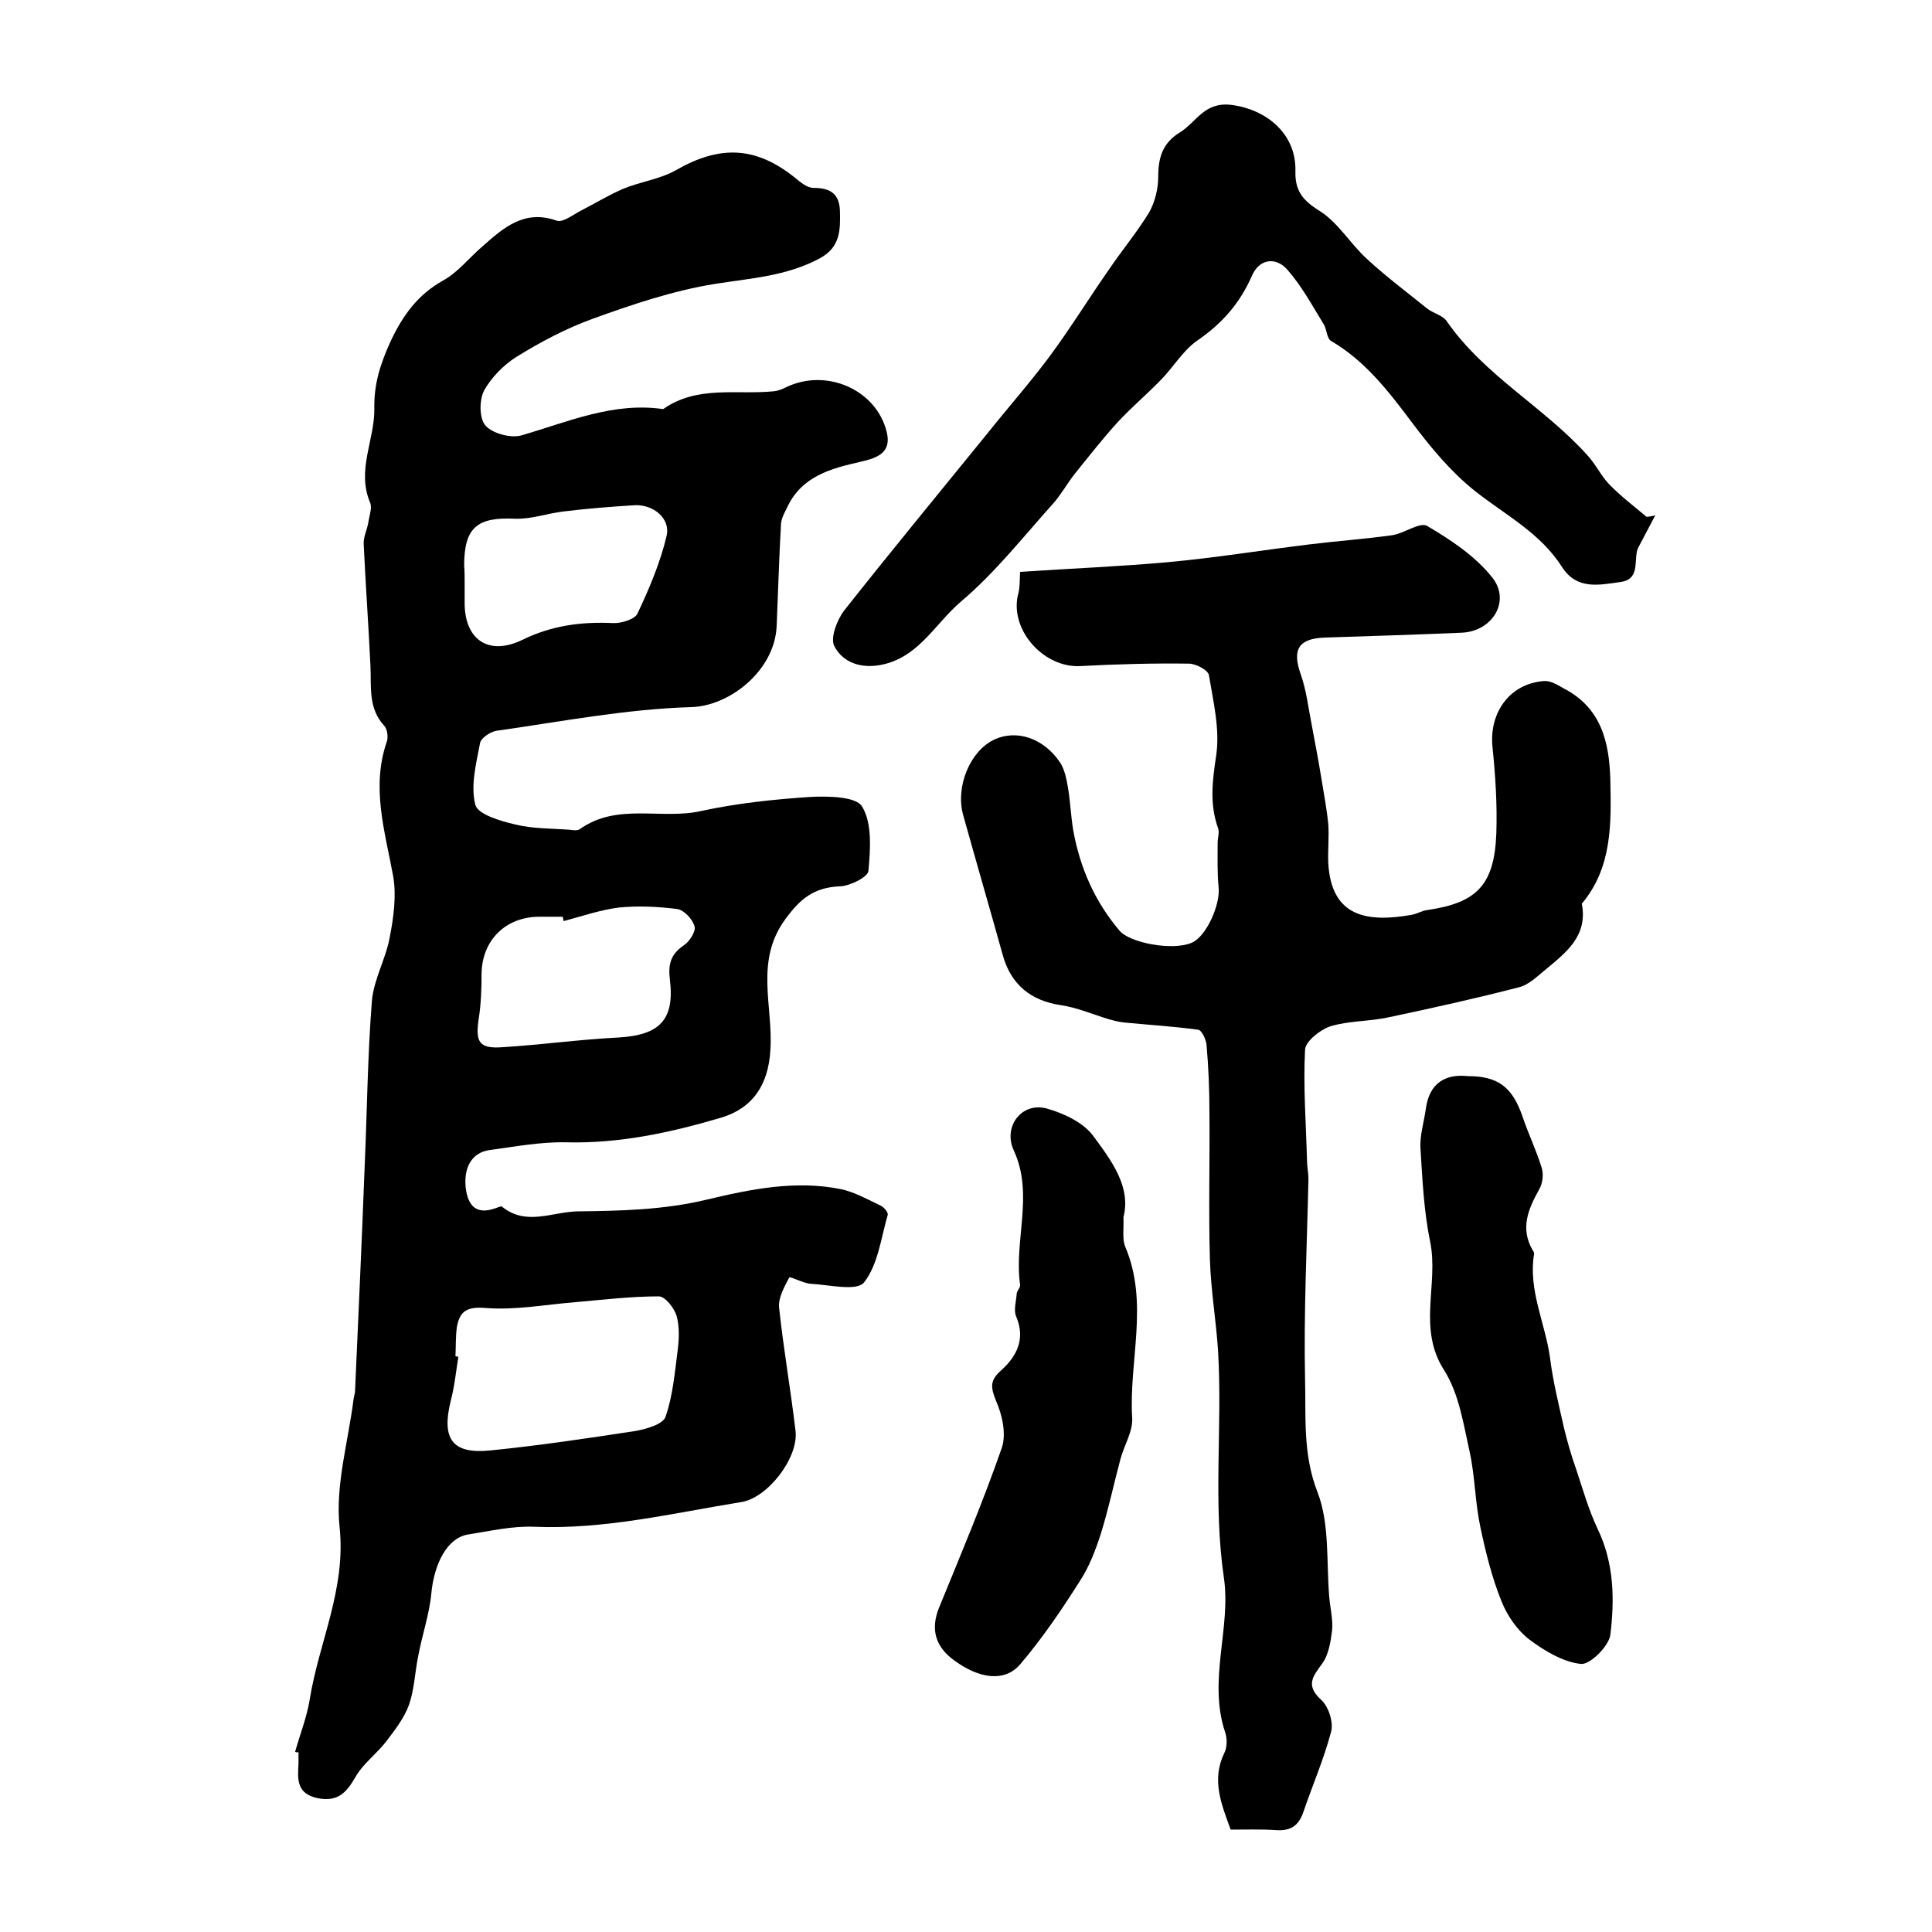
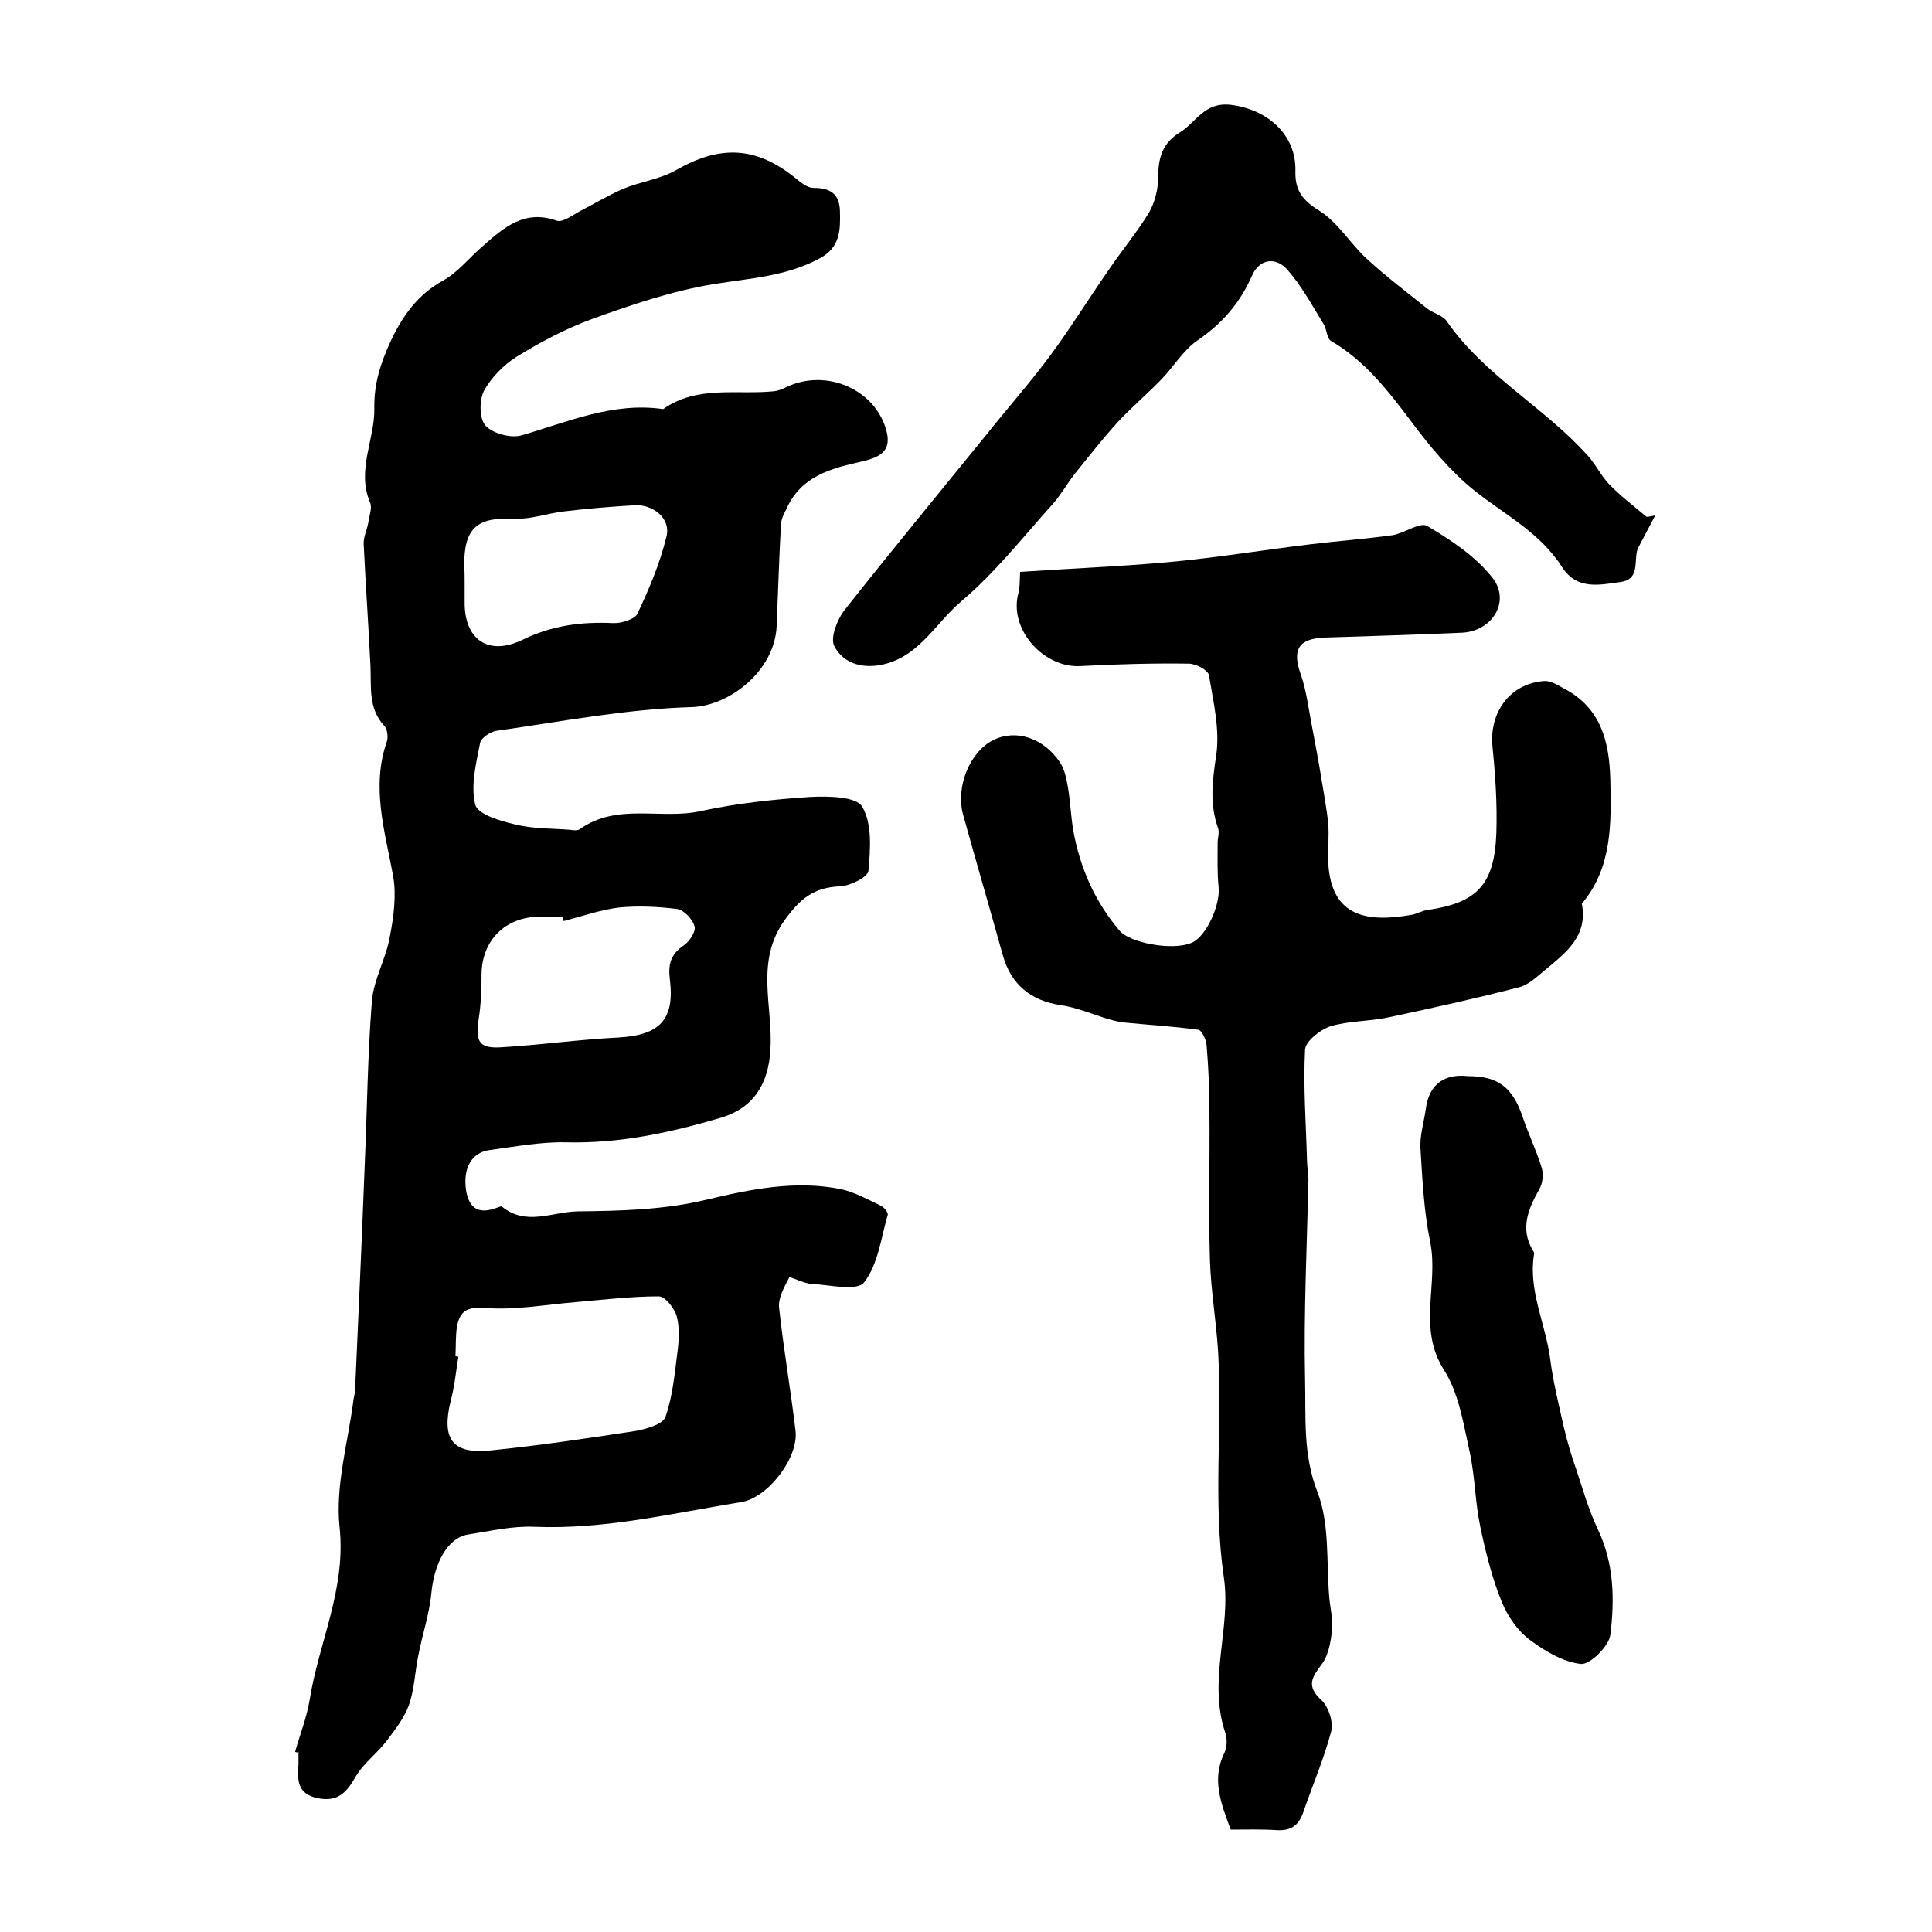
<svg xmlns="http://www.w3.org/2000/svg" version="1.1" id="图层_1" x="0px" y="0px" viewBox="0 0 400 400" style="enable-background:new 0 0 400 400;" xml:space="preserve">
  <style type="text/css">
	.st0{fill:#FFFFFF;}
</style>
  <g>
    <path d="M61.1,362.7c1-3.6,2.4-7.1,3-10.7c1.9-12,7.6-23,6.2-35.9c-0.9-8.6,1.8-17.6,2.9-26.4c0.1-0.5,0.2-1,0.3-1.5   c0.7-15.6,1.4-31.1,2-46.7c0.5-11.4,0.6-22.9,1.5-34.3c0.4-4.5,2.9-8.7,3.7-13.2c0.8-4.1,1.4-8.6,0.7-12.6   c-1.7-9.3-4.6-18.4-1.3-27.9c0.3-0.9,0.1-2.6-0.6-3.3c-3.3-3.6-2.6-8-2.8-12.3c-0.4-8.4-1-16.8-1.4-25.2c-0.1-1.6,0.8-3.2,1-4.8   c0.2-1.3,0.8-2.8,0.3-3.9c-2.8-6.7,1-13,0.9-19.4c-0.1-5.2,1.3-9.4,3.4-14c2.5-5.3,5.6-9.6,10.8-12.5c3.1-1.7,5.4-4.7,8.2-7.1   c4.4-3.9,8.7-7.7,15.4-5.3c1.3,0.4,3.4-1.3,5-2.1c2.9-1.5,5.7-3.2,8.7-4.5c3.6-1.5,7.7-2,11-3.9c9.1-5.2,16.5-4.9,24.6,1.6   c1.1,0.9,2.5,2.1,3.8,2.1c3.5,0,5.4,1.2,5.5,4.8c0.1,3.9,0.1,7.5-4.2,9.8c-6.9,3.7-14.3,4.1-21.8,5.3c-8.6,1.4-16.9,4.2-25.2,7.2   c-5.5,2-10.8,4.8-15.8,7.9c-2.7,1.7-5.2,4.3-6.7,7c-1,2-1,5.9,0.4,7.3c1.5,1.6,5.3,2.6,7.5,1.9c9.6-2.8,18.9-6.9,29.2-5.4   c7.1-5,15.3-2.9,23-3.7c0.8-0.1,1.6-0.4,2.4-0.8c8.4-4.1,18.8,0.5,20.9,9.3c1,4.2-1.9,5.3-5.4,6.1c-6.2,1.4-12.3,3-15.3,9.6   c-0.5,1-1.1,2.1-1.2,3.2c-0.4,7.1-0.6,14.1-0.9,21.2c-0.4,9.3-9.8,16.6-17.7,16.8c-13.5,0.4-26.9,3-40.3,4.9   c-1.3,0.2-3.2,1.5-3.4,2.5c-0.8,4.2-2,8.8-1,12.8c0.5,2,5.2,3.4,8.3,4.1c3.6,0.9,7.5,0.8,11.3,1.1c0.7,0.1,1.5,0.2,2-0.1   c7.8-5.6,16.9-1.9,25.2-3.8c7.4-1.6,15-2.4,22.5-2.9c3.7-0.2,9.6-0.1,10.8,2c2.1,3.5,1.7,8.8,1.3,13.3c-0.1,1.3-3.8,3.1-5.8,3.2   c-5.6,0.2-8.4,2.7-11.4,6.8c-6.4,8.7-2.5,18-3.1,27.1c-0.4,7-3.5,12-10.2,14c-10.5,3.1-21.1,5.4-32.2,5.1   c-5.2-0.1-10.5,0.9-15.7,1.6c-3.8,0.5-5.6,3.8-4.9,8.4c0.7,4,2.9,4.9,6.5,3.5c0.3-0.1,0.8-0.3,0.9-0.2c5,4.1,10.4,1.1,15.7,1   c8.9-0.1,17.8-0.3,26.6-2.4c9.2-2.2,18.5-4.1,27.9-2.2c2.8,0.6,5.5,2.1,8.2,3.4c0.7,0.3,1.6,1.4,1.5,1.9c-1.4,4.8-2,10.3-4.9,14   c-1.5,1.9-7.2,0.5-11,0.3c-1.6-0.1-4.3-1.6-4.5-1.3c-1,1.9-2.3,4.2-2.1,6.2c0.9,8.5,2.4,17,3.4,25.5c0.7,5.6-5.8,14-11.3,14.8   c-14.2,2.3-28.2,5.7-42.8,5.1c-4.5-0.2-9.2,0.9-13.7,1.6c-4.3,0.7-7,6-7.6,12.2c-0.4,4.3-1.9,8.6-2.7,12.9   c-0.7,3.4-0.8,6.9-1.9,10.1c-1,2.8-2.9,5.2-4.7,7.6c-2,2.6-4.8,4.6-6.4,7.4c-1.9,3.3-3.7,5.2-7.8,4.4c-4.4-0.9-4.2-3.9-4-7.1   c0-0.8,0-1.7,0-2.5C61.7,362.9,61.4,362.8,61.1,362.7z M94.3,280.8c0.2,0,0.4,0.1,0.6,0.1c-0.5,3.1-0.8,6.2-1.6,9.2   c-1.9,7.8,0.3,11,8.2,10.2c10-1,20-2.5,29.9-4c2.3-0.4,5.9-1.4,6.4-3c1.5-4.3,1.9-9.1,2.5-13.7c0.3-2.3,0.4-4.9-0.2-7.1   c-0.5-1.7-2.4-4.1-3.7-4.1c-5.8,0-11.5,0.7-17.3,1.2c-6.2,0.5-12.5,1.7-18.6,1.2c-3.9-0.3-5.3,0.7-5.9,3.9   C94.3,276.8,94.4,278.8,94.3,280.8z M116.7,190.7c-0.1-0.3-0.1-0.6-0.2-0.9c-1.7,0-3.3,0-5,0c-6.9,0.1-11.7,4.9-11.8,11.8   c0,3.1-0.1,6.3-0.6,9.4c-0.7,4.8,0.1,6.2,5.1,5.8c8-0.5,15.9-1.6,23.9-2c8.4-0.5,11.6-3.6,10.6-11.9c-0.4-3.2,0.1-5.3,2.9-7.2   c1.2-0.8,2.5-2.9,2.2-3.9c-0.4-1.5-2.2-3.4-3.6-3.6c-4-0.5-8.1-0.7-12.1-0.3C124.2,188.4,120.5,189.7,116.7,190.7z M96.2,120.6   c0,1.3,0,2.7,0,4c-0.1,7.7,4.8,11.3,11.9,7.9c6.1-3,12.2-3.8,18.8-3.5c1.7,0.1,4.6-0.8,5.1-2c2.4-5.1,4.7-10.5,6-16   c0.9-3.6-2.7-6.6-6.6-6.4c-4.9,0.3-9.9,0.7-14.8,1.3c-3.3,0.4-6.6,1.6-9.9,1.5c-7.9-0.4-10.6,1.8-10.6,9.7   C96.2,118.3,96.2,119.4,96.2,120.6z" />
    <path d="M211.2,118.4c10.4-0.7,20.5-1.1,30.5-2c9.9-0.9,19.6-2.5,29.5-3.7c5.7-0.7,11.4-1.1,17.1-1.9c2.5-0.4,5.7-2.8,7.2-1.9   c4.9,2.9,9.9,6.2,13.4,10.6c4,4.9,0.1,11.3-6.4,11.5c-9.4,0.4-18.8,0.7-28.2,1c-5.5,0.2-6.8,2.5-5,7.6c1.2,3.4,1.6,7.1,2.3,10.6   c0.7,3.7,1.4,7.4,2,11.1c0.5,3.1,1.1,6.2,1.4,9.3c0.2,2.6-0.1,5.3,0,8c0.6,11.4,8.2,12.4,17.3,10.8c1.1-0.2,2.2-0.9,3.3-1   c10.2-1.5,13.8-5.2,14.2-15.9c0.2-6-0.2-12-0.8-17.9c-0.7-7.1,3.6-13.1,10.7-13.6c1.3-0.1,2.8,0.8,4,1.5c7.8,4,9.5,11.1,9.7,19   c0.2,9,0.4,18.1-5.9,25.6c1.3,6.8-3.4,10.2-7.7,13.8c-1.6,1.3-3.3,3-5.3,3.5c-8.9,2.3-17.9,4.3-26.9,6.2c-4,0.9-8.3,0.7-12.2,1.9   c-2.1,0.7-5.1,3.1-5.2,4.8c-0.4,7.6,0.2,15.3,0.4,22.9c0,1.3,0.3,2.6,0.3,3.9c-0.3,13.8-1,27.7-0.7,41.5c0.2,7.8-0.5,15.5,2.6,23.4   c2.5,6.5,1.8,14.3,2.4,21.6c0.2,2.3,0.8,4.7,0.6,6.9c-0.3,2.4-0.7,5.1-2.1,7c-2,2.7-3.4,4.5-0.1,7.5c1.5,1.4,2.5,4.6,2,6.5   c-1.5,5.7-3.9,11.2-5.8,16.8c-1,2.8-2.7,3.8-5.6,3.6c-3.1-0.2-6.3-0.1-9.4-0.1c-2-5.4-4-10.4-1.3-15.9c0.6-1.2,0.6-3.1,0.1-4.4   c-3.5-10.7,1.3-21.5-0.2-31.8c-2.3-15.7-0.3-31.2-1.2-46.8c-0.4-6.4-1.5-12.7-1.7-19.1c-0.3-10.2,0-20.4-0.1-30.6   c0-4.6-0.2-9.3-0.6-13.9c-0.1-1.1-1-3-1.7-3.1c-5.1-0.7-10.2-1-15.3-1.5c-1.1-0.1-2.2-0.4-3.3-0.7c-3.3-1-6.5-2.4-9.9-2.9   c-6.1-0.9-10.3-4.2-12-10.4c-2.7-9.7-5.5-19.3-8.2-29c-1.6-5.8,1.4-13.1,6.3-15.5c4.7-2.3,10.4-0.4,13.8,4.7   c0.9,1.4,1.3,3.3,1.6,5.1c0.5,2.9,0.6,5.9,1.1,8.9c1.4,7.8,4.5,14.8,9.6,20.8c2.1,2.5,10.9,4.2,14.9,2.5c3-1.2,6-7.9,5.6-11.5   c-0.3-3-0.2-6.2-0.2-9.2c0-1,0.4-2.1,0.1-3c-1.8-5-1.2-9.8-0.4-15.1c0.8-5.4-0.6-11.1-1.5-16.6c-0.2-1.1-2.7-2.4-4.2-2.4   c-7.4-0.1-14.9,0.1-22.3,0.5c-7.5,0.5-14.6-7.2-13.1-14.5C211.2,121.8,211.1,120.2,211.2,118.4z" />
    <path d="M342.7,106.7c-1,1.9-2,3.8-3,5.7c-0.3,0.6-0.7,1.2-0.8,1.8c-0.5,2.5,0.4,5.8-3.4,6.3c-4.4,0.6-9,1.7-12.1-3.1   c-4.5-7.1-11.8-10.8-18.1-15.8c-5-4-9.2-9.1-13.1-14.3c-4.8-6.4-9.6-12.6-16.6-16.7c-0.9-0.5-0.9-2.4-1.5-3.4   c-2.4-3.9-4.6-8-7.6-11.4c-2.4-2.7-5.8-2.2-7.3,1.3c-2.5,5.7-6.2,9.9-11.3,13.4c-2.9,2-4.9,5.4-7.4,8c-2.9,3-6.1,5.7-9,8.8   c-3.1,3.4-6,7.1-8.9,10.7c-1.6,2-2.9,4.4-4.6,6.3c-6.2,6.9-12,14.3-19.1,20.3c-5.5,4.7-9,12.1-17.4,13.2c-4.1,0.5-7.3-1.1-8.8-4.1   c-0.8-1.7,0.6-5.3,2-7.2c9.7-12.3,19.7-24.4,29.6-36.6c4.3-5.4,8.9-10.6,13-16.1c4.3-5.8,8.1-12,12.3-18c2.7-4,5.8-7.7,8.3-11.8   c1.2-2.1,1.9-4.9,1.9-7.4c0-4,0.9-7,4.5-9.2c3.4-2.1,5-6.3,10.5-5.7c7.5,0.9,13.6,6.1,13.4,13.7c-0.1,4,1.4,6,4.9,8.2   c3.9,2.4,6.4,6.8,9.9,10c4,3.7,8.3,6.9,12.5,10.3c1.3,1,3.3,1.4,4.1,2.7c7.8,11.2,20.1,17.7,29,27.6c1.7,1.8,2.8,4.2,4.5,6   c2.4,2.5,5.2,4.6,7.8,6.8C341.5,107,342.1,106.8,342.7,106.7z" />
-     <path d="M232.6,252c0.1,2.5-0.3,4.6,0.4,6.2c4.9,11.6,0.7,23.6,1.4,35.3c0.2,2.8-1.6,5.6-2.4,8.5c-1.4,5.2-2.5,10.5-4.1,15.6   c-1.1,3.4-2.4,6.8-4.3,9.7c-3.8,6-7.8,11.9-12.4,17.3c-3.2,3.7-8.4,3-13.6-0.8c-3.9-2.8-5-6.4-3.2-10.9c4.5-11,9.1-21.9,13-33.1   c1-2.9,0.1-6.9-1.2-9.8c-1.1-2.8-1.3-4.2,1.1-6.3c3.1-2.8,5.1-6.4,3.1-11.1c-0.6-1.3,0-3.2,0.1-4.8c0.1-0.6,0.8-1.3,0.7-1.8   c-1.3-9.2,2.9-18.7-1.3-27.8c-2.3-4.9,1.6-10.1,6.8-8.7c3.6,1,7.8,3,9.8,5.9C230.2,240.4,234.2,245.8,232.6,252z" />
    <path d="M303.9,222.8c6.3,0,9.2,2.3,11.3,8.3c1.2,3.6,2.9,7.1,4,10.7c0.4,1.3,0.2,3.2-0.5,4.4c-2.3,4.1-4,8.1-1.4,12.6   c0.2,0.3,0.4,0.6,0.3,0.9c-1.2,7.4,2.3,14.2,3.3,21.3c0.6,4.9,1.8,9.7,2.9,14.6c0.7,2.9,1.5,5.7,2.5,8.5c1.4,4.2,2.6,8.5,4.5,12.5   c3.4,7.1,3.5,14.6,2.6,21.9c-0.3,2.3-4.2,6.2-6.1,6c-3.7-0.4-7.5-2.7-10.6-5c-2.5-1.9-4.6-4.9-5.8-7.9c-2-4.9-3.3-10.2-4.4-15.4   c-1.1-5.1-1.1-10.4-2.2-15.5c-1.3-5.8-2.2-12.1-5.3-17c-5.6-8.7-1.1-17.8-2.9-26.6c-1.3-6.3-1.6-12.8-2-19.2   c-0.2-2.7,0.7-5.5,1.1-8.3C295.9,224.2,299.3,222.3,303.9,222.8z" />
  </g>
</svg>